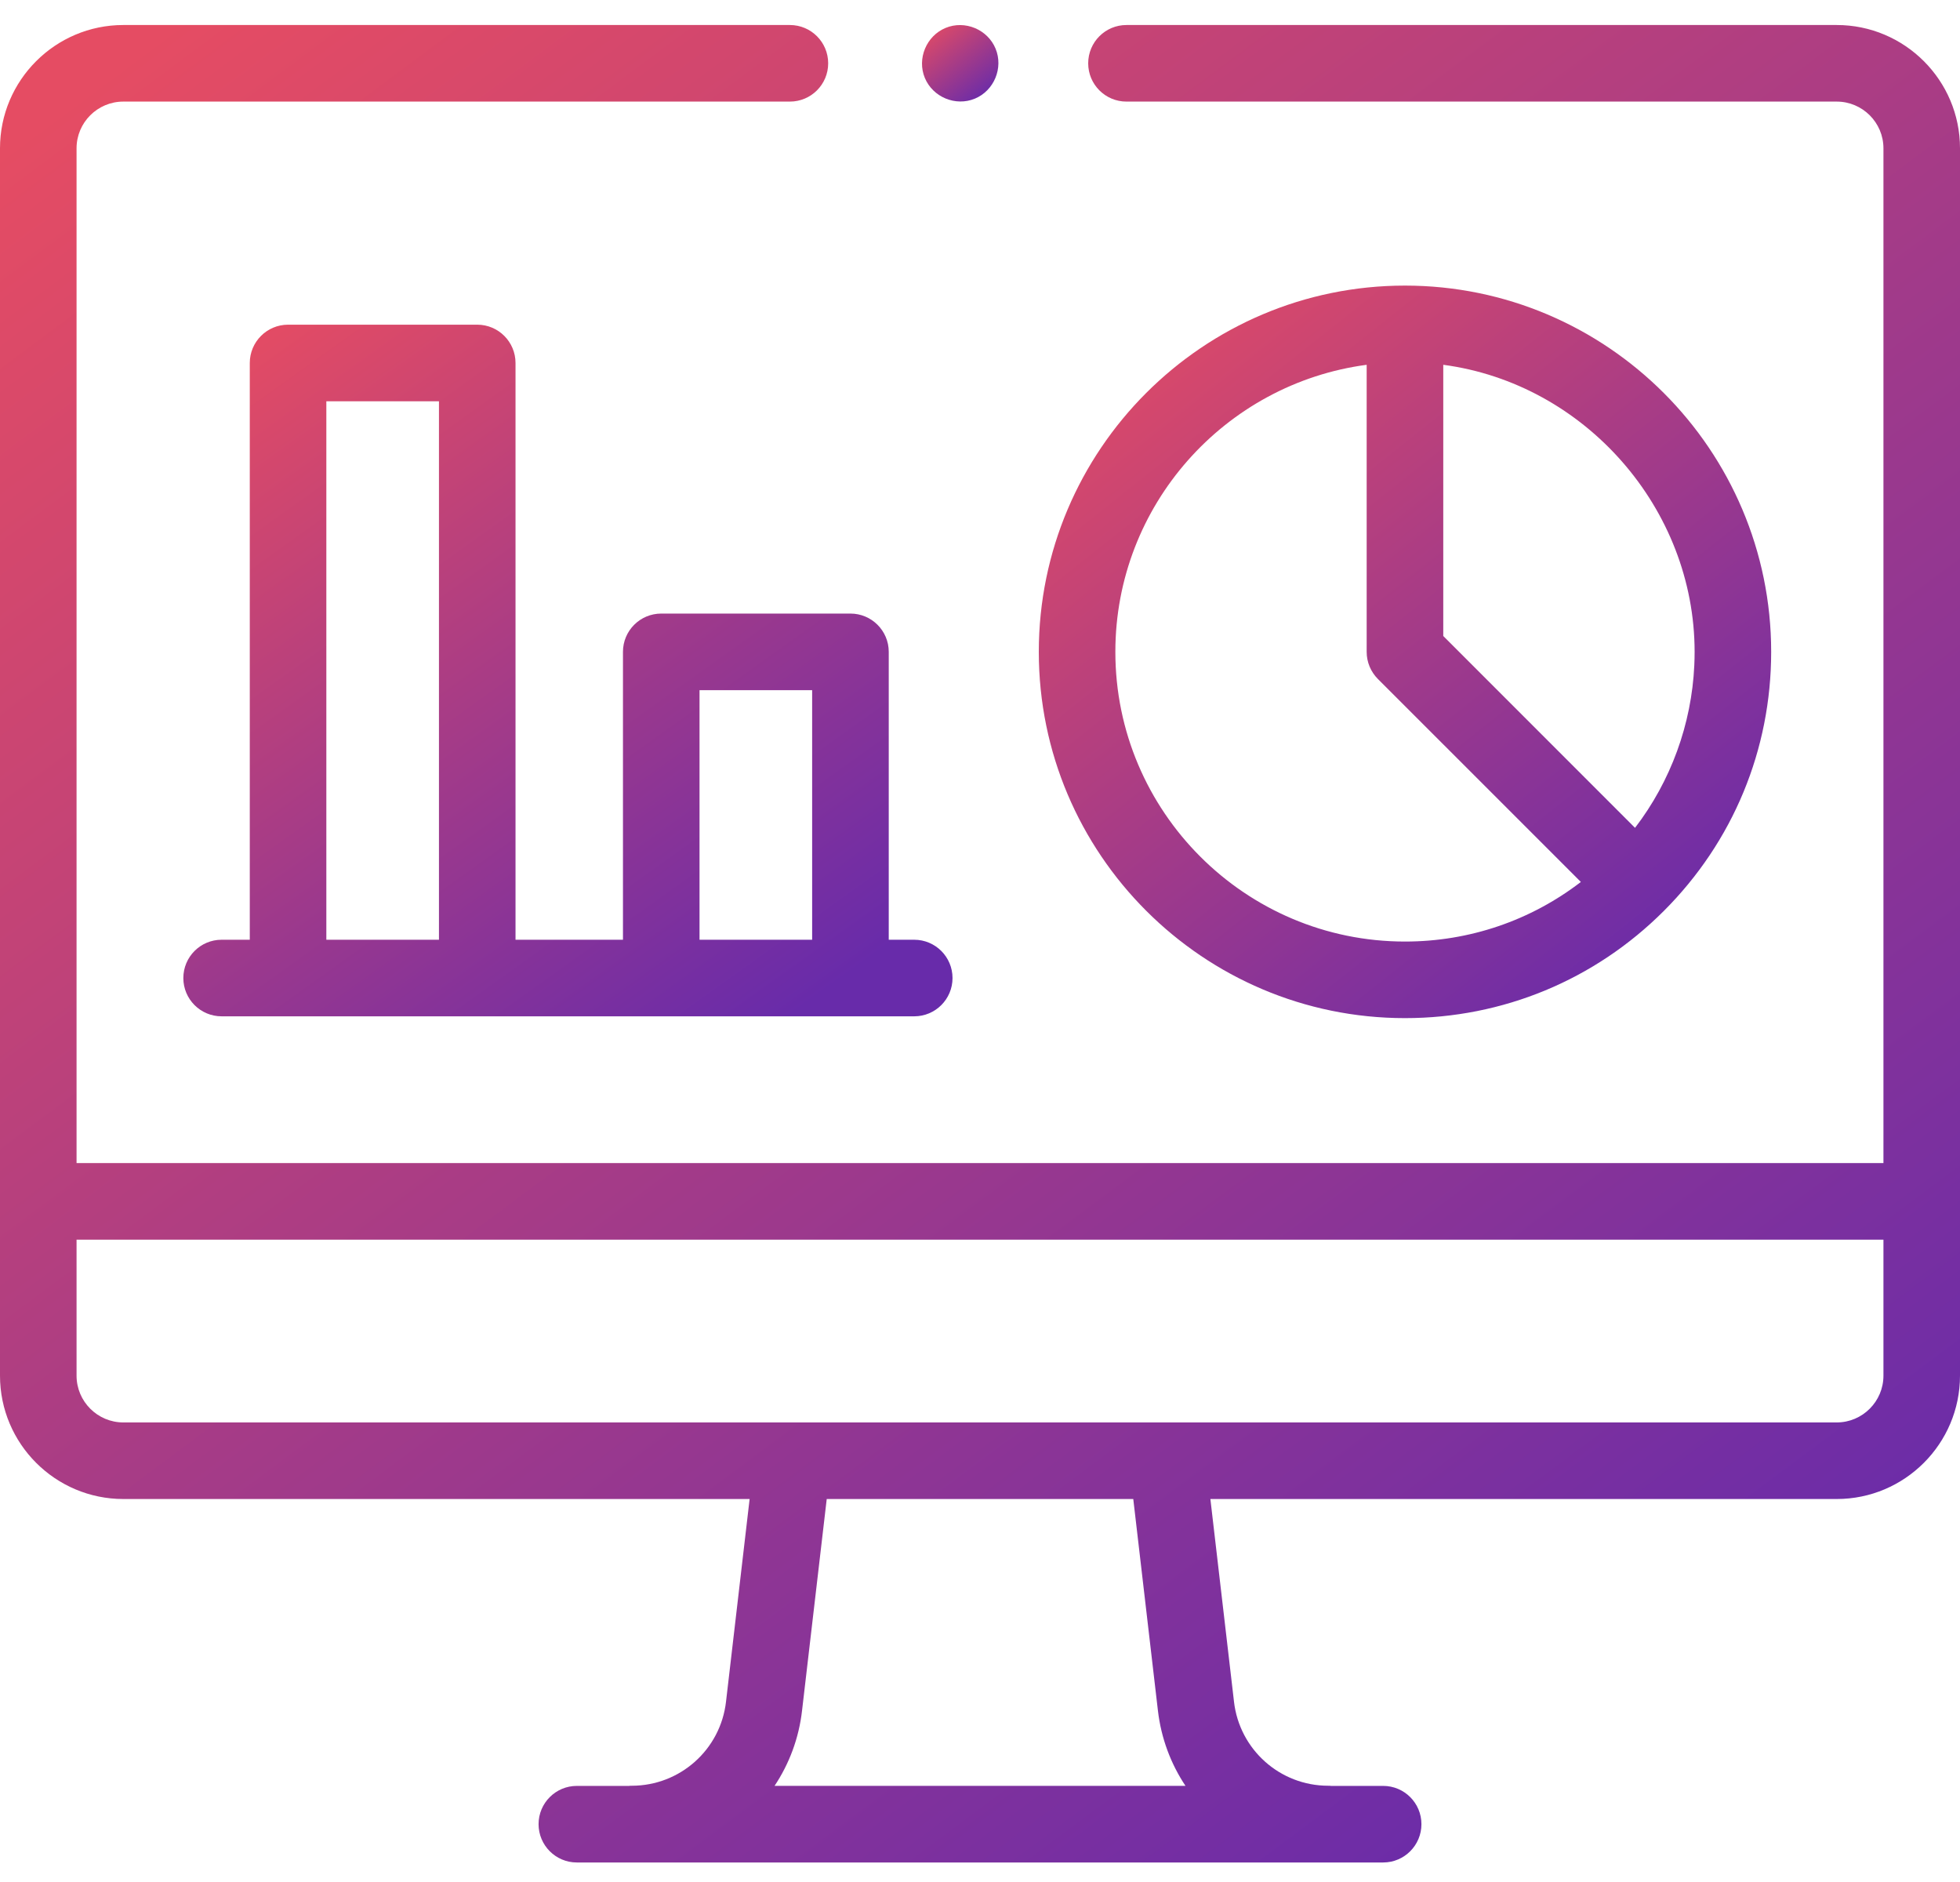
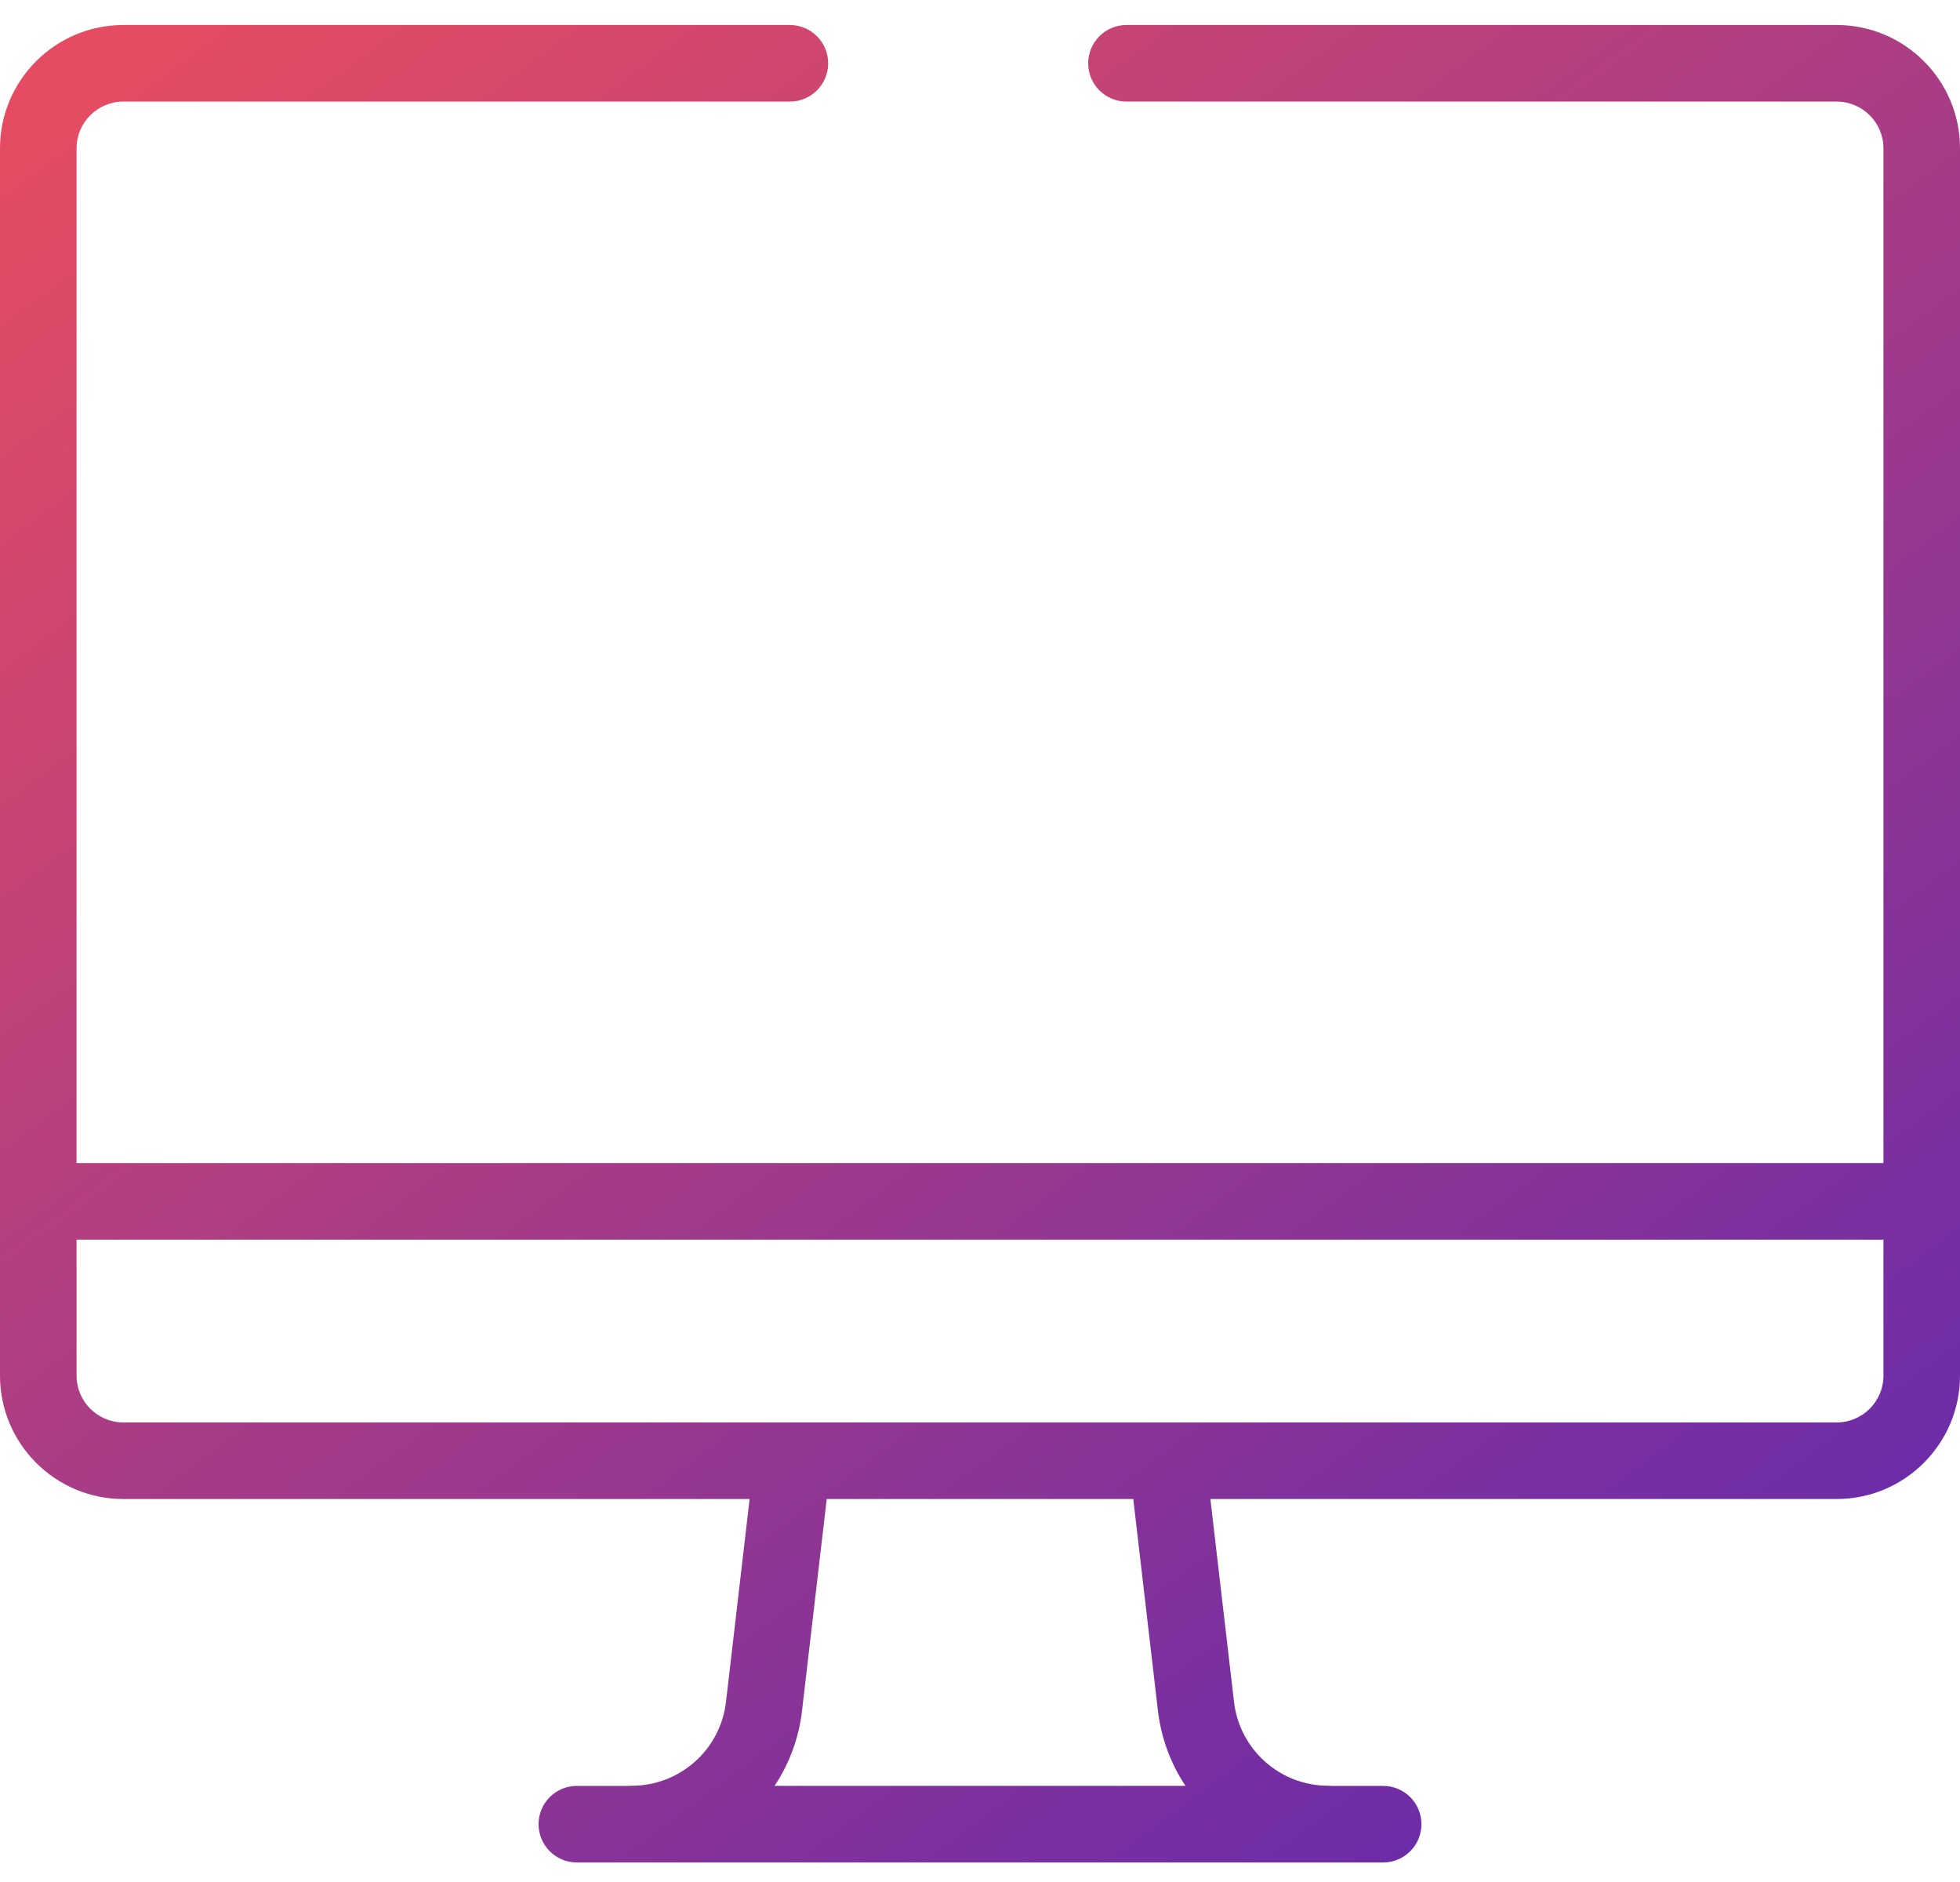
<svg xmlns="http://www.w3.org/2000/svg" width="50" height="48" viewBox="0 0 50 48" fill="none">
  <path d="M46.855 0.638H28.736C28.197 0.638 27.76 1.075 27.76 1.615C27.76 2.154 28.197 2.591 28.736 2.591H46.855C47.512 2.591 48.047 3.126 48.047 3.782V29.664H1.953V3.782C1.953 3.125 2.488 2.591 3.146 2.591H20.15C20.69 2.591 21.127 2.154 21.127 1.615C21.127 1.075 20.69 0.638 20.15 0.638H3.146C1.411 0.638 0 2.049 0 3.782V35.086C0 36.821 1.411 38.232 3.146 38.232H19.123L18.521 43.399C18.382 44.623 17.348 45.545 16.116 45.545C16.115 45.545 16.115 45.545 16.114 45.545C16.105 45.547 16.087 45.545 16.074 45.546C16.064 45.546 16.053 45.548 16.043 45.549H14.715C14.176 45.549 13.739 45.986 13.739 46.525C13.739 47.064 14.176 47.502 14.715 47.502H35.285C35.824 47.502 36.261 47.064 36.261 46.525C36.261 45.986 35.824 45.549 35.285 45.549H33.957C33.947 45.548 33.936 45.546 33.926 45.546C33.913 45.545 33.9 45.545 33.888 45.545C33.886 45.545 33.885 45.545 33.884 45.545C32.652 45.545 31.619 44.623 31.479 43.399C31.479 43.398 31.479 43.397 31.479 43.397L30.877 38.232H46.855C48.589 38.232 50 36.821 50 35.086V3.782C50 2.049 48.589 0.638 46.855 0.638V0.638ZM29.538 43.622C29.62 44.333 29.868 44.987 30.242 45.548H19.759C20.132 44.988 20.381 44.333 20.461 43.623L21.09 38.232H28.91L29.538 43.622ZM48.047 35.086C48.047 35.744 47.512 36.279 46.855 36.279H3.146C2.488 36.279 1.953 35.744 1.953 35.086V31.617H48.047V35.086Z" fill="url(#paint0_linear_236_56)" />
-   <path d="M42.446 23.232C44.211 21.467 45.183 19.121 45.183 16.626C45.183 11.475 40.992 7.284 35.841 7.284C30.69 7.284 26.5 11.475 26.5 16.626C26.5 21.777 30.69 25.967 35.841 25.967C38.336 25.967 40.682 24.996 42.446 23.232ZM43.222 16.967C43.154 18.467 42.623 19.923 41.71 21.114L36.818 16.221V9.304C40.437 9.785 43.23 12.974 43.23 16.626C43.23 16.74 43.227 16.854 43.222 16.967V16.967ZM28.453 16.626C28.453 12.883 31.251 9.783 34.864 9.304V16.626C34.864 16.885 34.967 17.133 35.15 17.317L40.328 22.494C39.046 23.479 37.485 24.014 35.841 24.014C31.767 24.014 28.453 20.7 28.453 16.626V16.626Z" fill="url(#paint1_linear_236_56)" />
-   <path d="M15.892 16.625V23.968H13.151V9.258C13.151 8.719 12.714 8.281 12.175 8.281H7.348C6.809 8.281 6.372 8.719 6.372 9.258V23.968H5.653C5.114 23.968 4.677 24.405 4.677 24.945C4.677 25.484 5.114 25.921 5.653 25.921H23.322C23.861 25.921 24.299 25.484 24.299 24.945C24.299 24.405 23.861 23.968 23.322 23.968H22.672V16.625C22.672 16.086 22.234 15.649 21.695 15.649H16.869C16.329 15.649 15.892 16.086 15.892 16.625V16.625ZM8.325 23.968V10.235H11.198V23.968H8.325ZM17.845 17.602H20.718V23.968H17.845V17.602Z" fill="url(#paint2_linear_236_56)" />
-   <path d="M23.593 1.988C23.798 2.479 24.377 2.72 24.869 2.516C25.36 2.312 25.601 1.732 25.397 1.24C25.194 0.749 24.613 0.508 24.122 0.712C23.631 0.916 23.389 1.496 23.593 1.988Z" fill="url(#paint3_linear_236_56)" />
  <defs>
    <linearGradient id="paint0_linear_236_56" x1="5" y1="0.138" x2="40" y2="47.138" gradientUnits="userSpaceOnUse">
      <stop stop-color="#E54C63" />
      <stop offset="1" stop-color="#682BAA" />
    </linearGradient>
    <linearGradient id="paint1_linear_236_56" x1="28.368" y1="7.085" x2="42.555" y2="24.941" gradientUnits="userSpaceOnUse">
      <stop stop-color="#E54C63" />
      <stop offset="1" stop-color="#682BAA" />
    </linearGradient>
    <linearGradient id="paint2_linear_236_56" x1="6.639" y1="8.093" x2="19.646" y2="26.304" gradientUnits="userSpaceOnUse">
      <stop stop-color="#E54C63" />
      <stop offset="1" stop-color="#682BAA" />
    </linearGradient>
    <linearGradient id="paint3_linear_236_56" x1="23.715" y1="0.619" x2="25.196" y2="2.482" gradientUnits="userSpaceOnUse">
      <stop stop-color="#E54C63" />
      <stop offset="1" stop-color="#682BAA" />
    </linearGradient>
  </defs>
</svg>